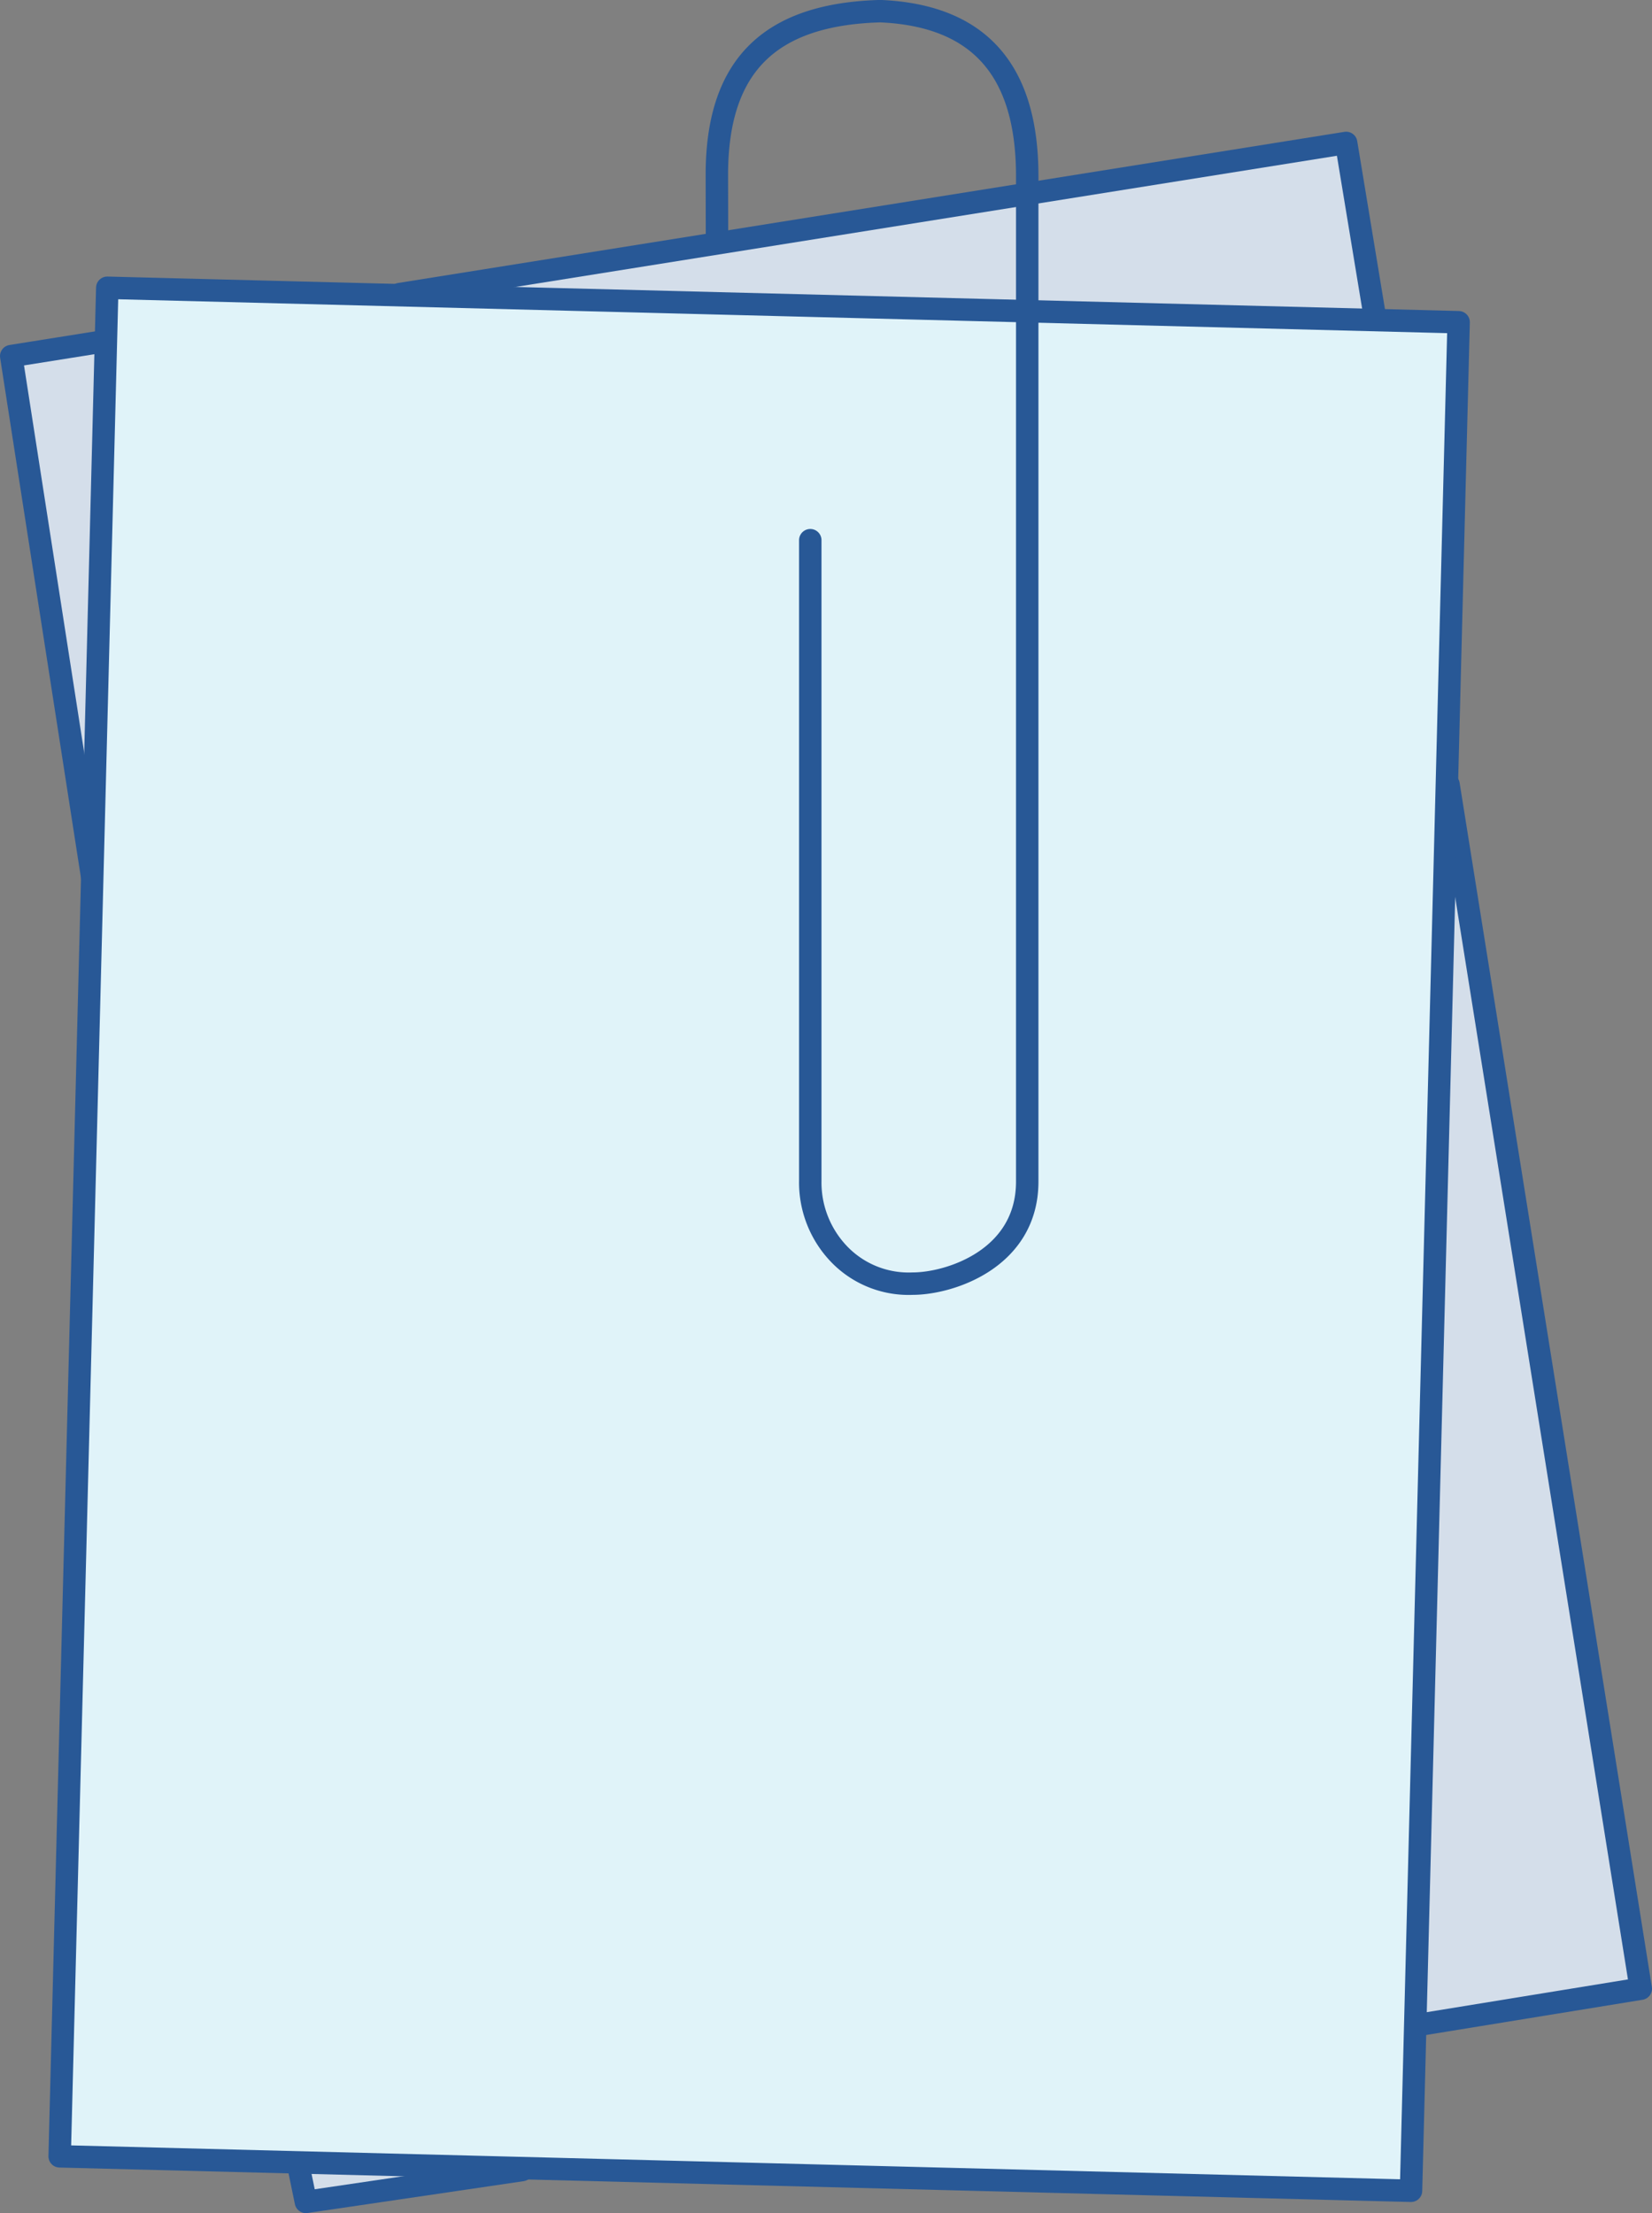
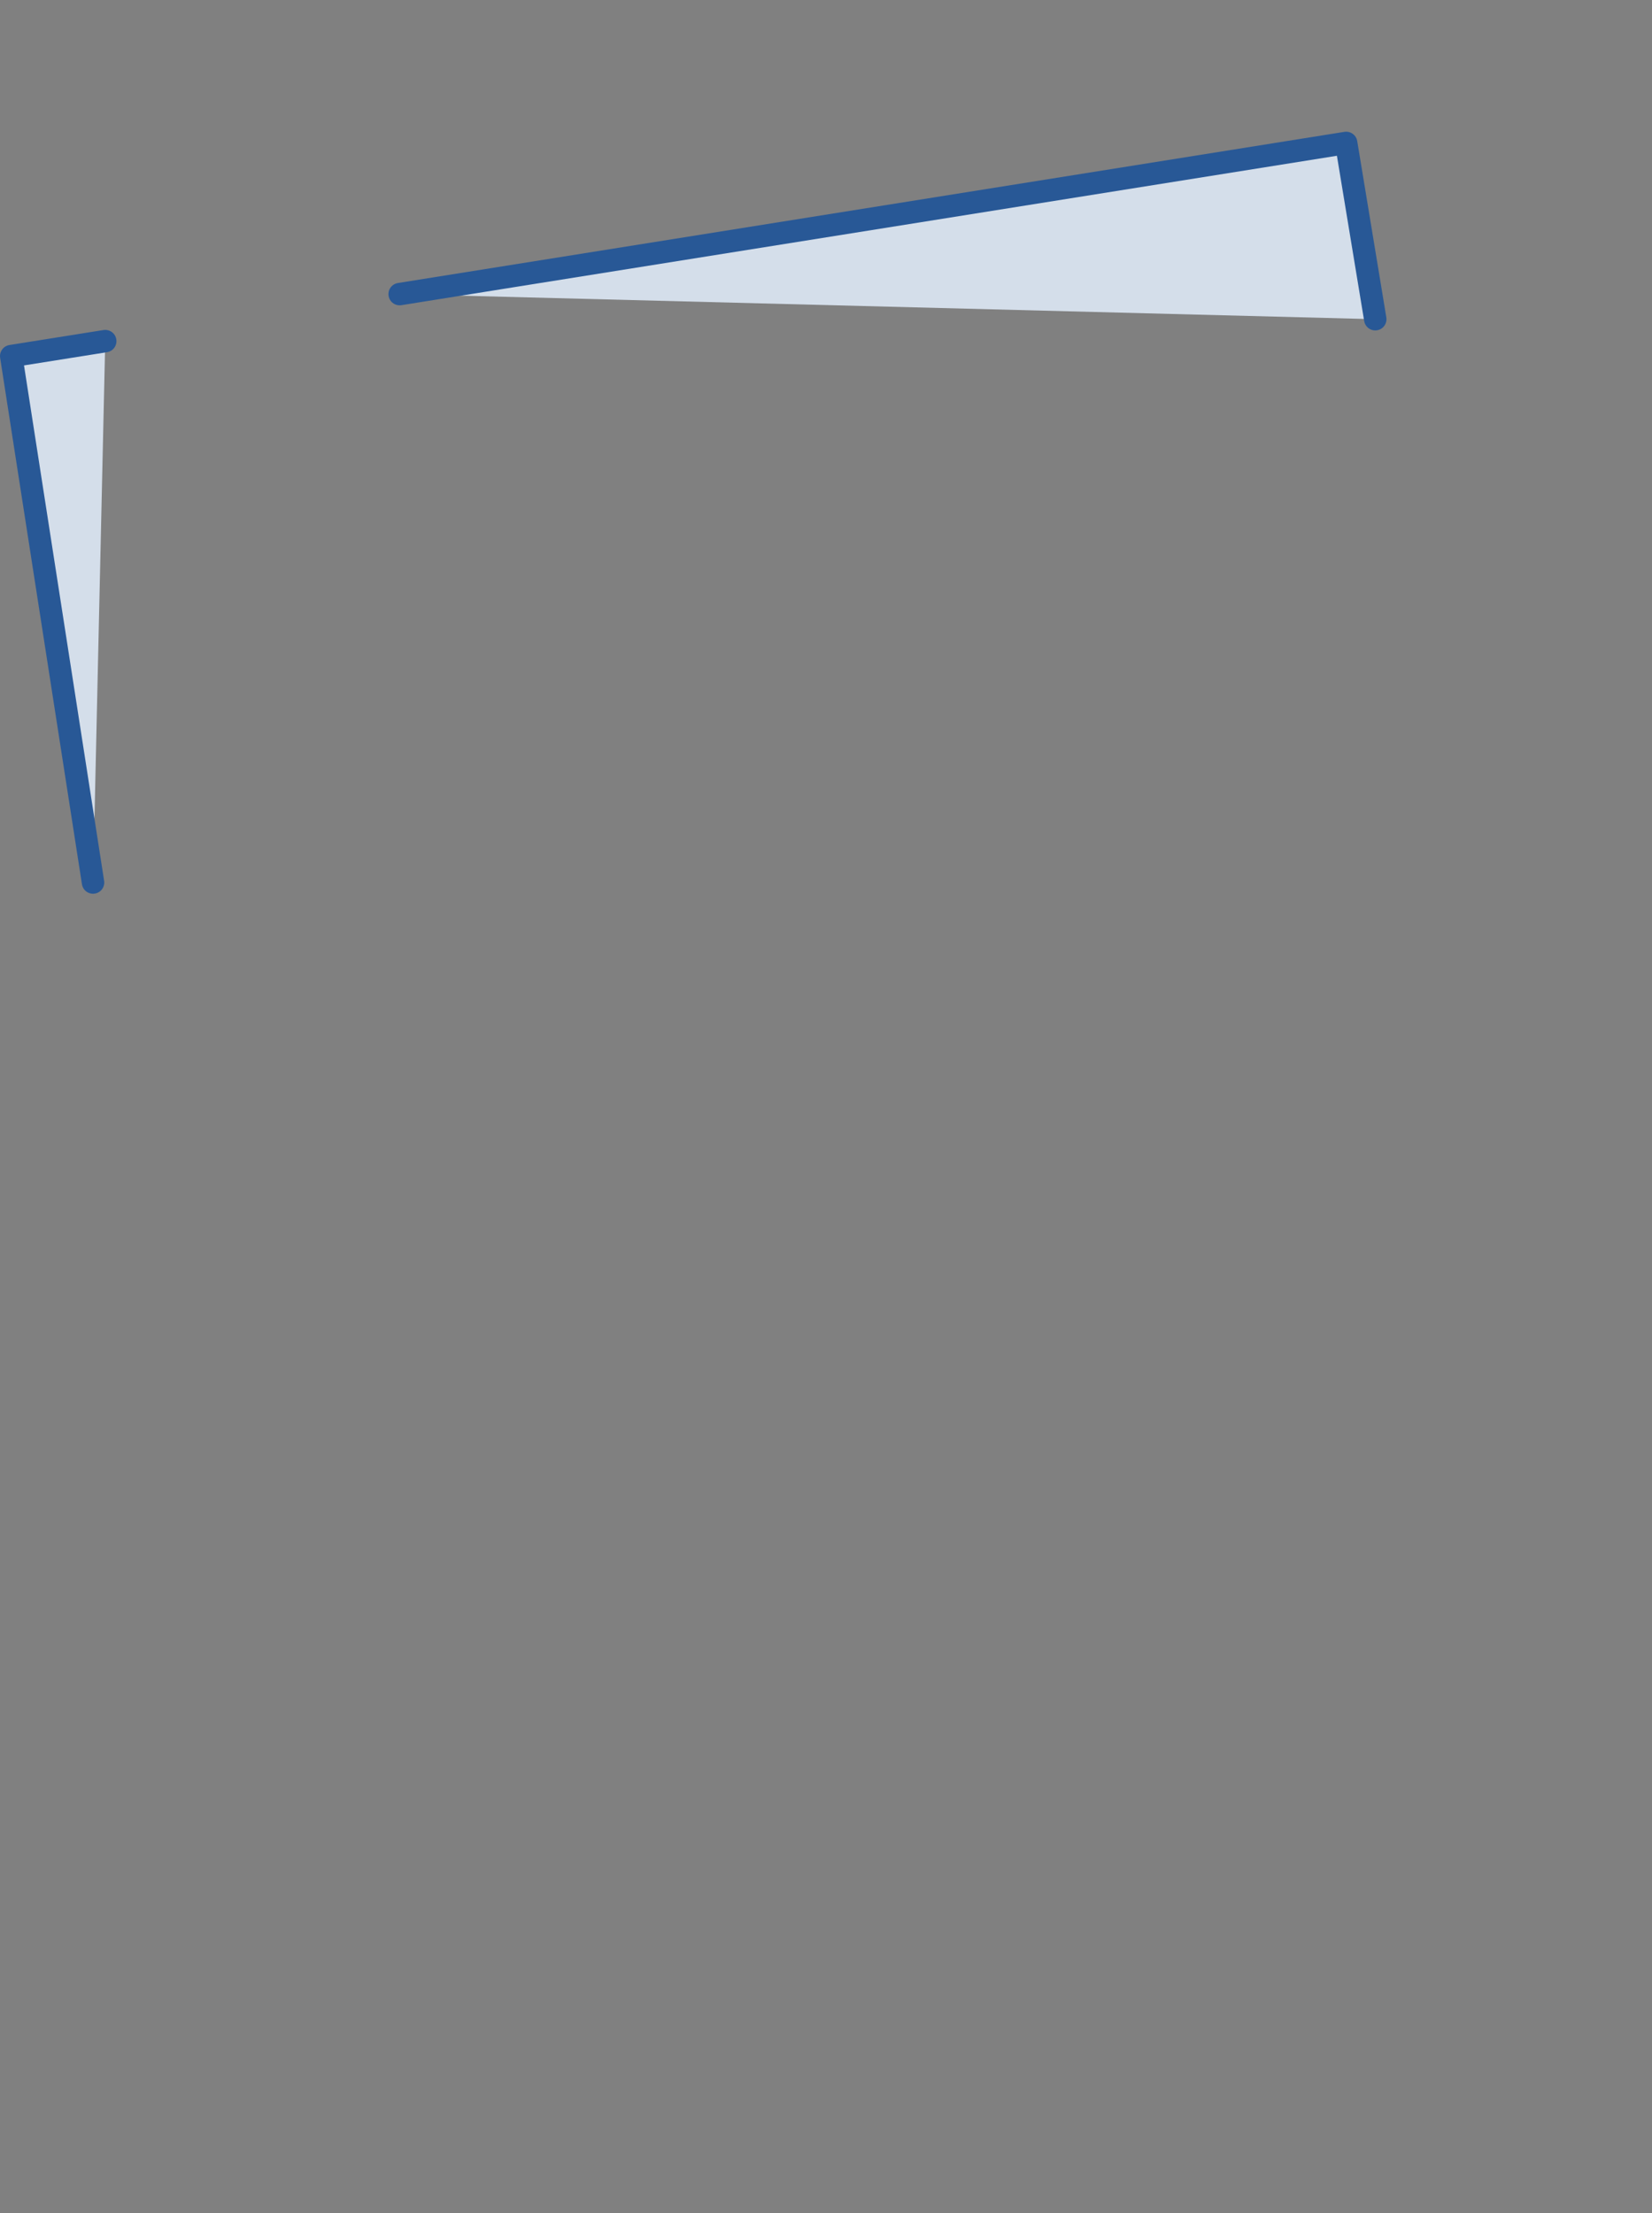
<svg xmlns="http://www.w3.org/2000/svg" id="Layer_1" data-name="Layer 1" width="73.656" height="98.646" viewBox="0 0 73.656 98.646">
  <rect x="0" y="0" width="73.656" height="98.646" fill="#808080" stroke="none" />
  <defs>
    <style>
      .cls-1 {
        fill: #d4deea;
      }

      .cls-1, .cls-2, .cls-3 {
        stroke: #285896;
        stroke-linecap: round;
        stroke-linejoin: round;
      }

      .cls-2 {
        fill: #e0f3f9;
      }

      .cls-3 {
        fill: none;
      }
    </style>
  </defs>
  <title>Standard-T&amp;amp;C-ICON</title>
  <g>
    <g>
      <polyline class="cls-1" points="17.819 13.109 60.02 6.371 61.317 14.228" />
      <polyline class="cls-1" points="4.148 39.337 0.5 15.872 4.692 15.205" />
-       <polyline class="cls-1" points="23.277 96.726 13.638 98.146 13.278 96.4" />
-       <polyline class="cls-1" points="64.584 34.967 73.156 88.642 63.222 90.259" />
    </g>
-     <rect class="cls-2" x="-6.967" y="25.761" width="83.314" height="60.271" transform="translate(-22.915 88.493) rotate(-88.54)" />
-     <path class="cls-3" d="M32.812,11.355l-.006-2.9c0-4.837,2.316-7.161,7.29-7.3,4.376.192,6.548,2.6,6.548,7.352V23.19l0,30.134c0,3.437-3.444,4.55-5.113,4.55a4.3,4.3,0,0,1-3.16-1.2,4.612,4.612,0,0,1-1.4-3.388V24.736" transform="translate(-0.844 -0.658)" />
  </g>
</svg>